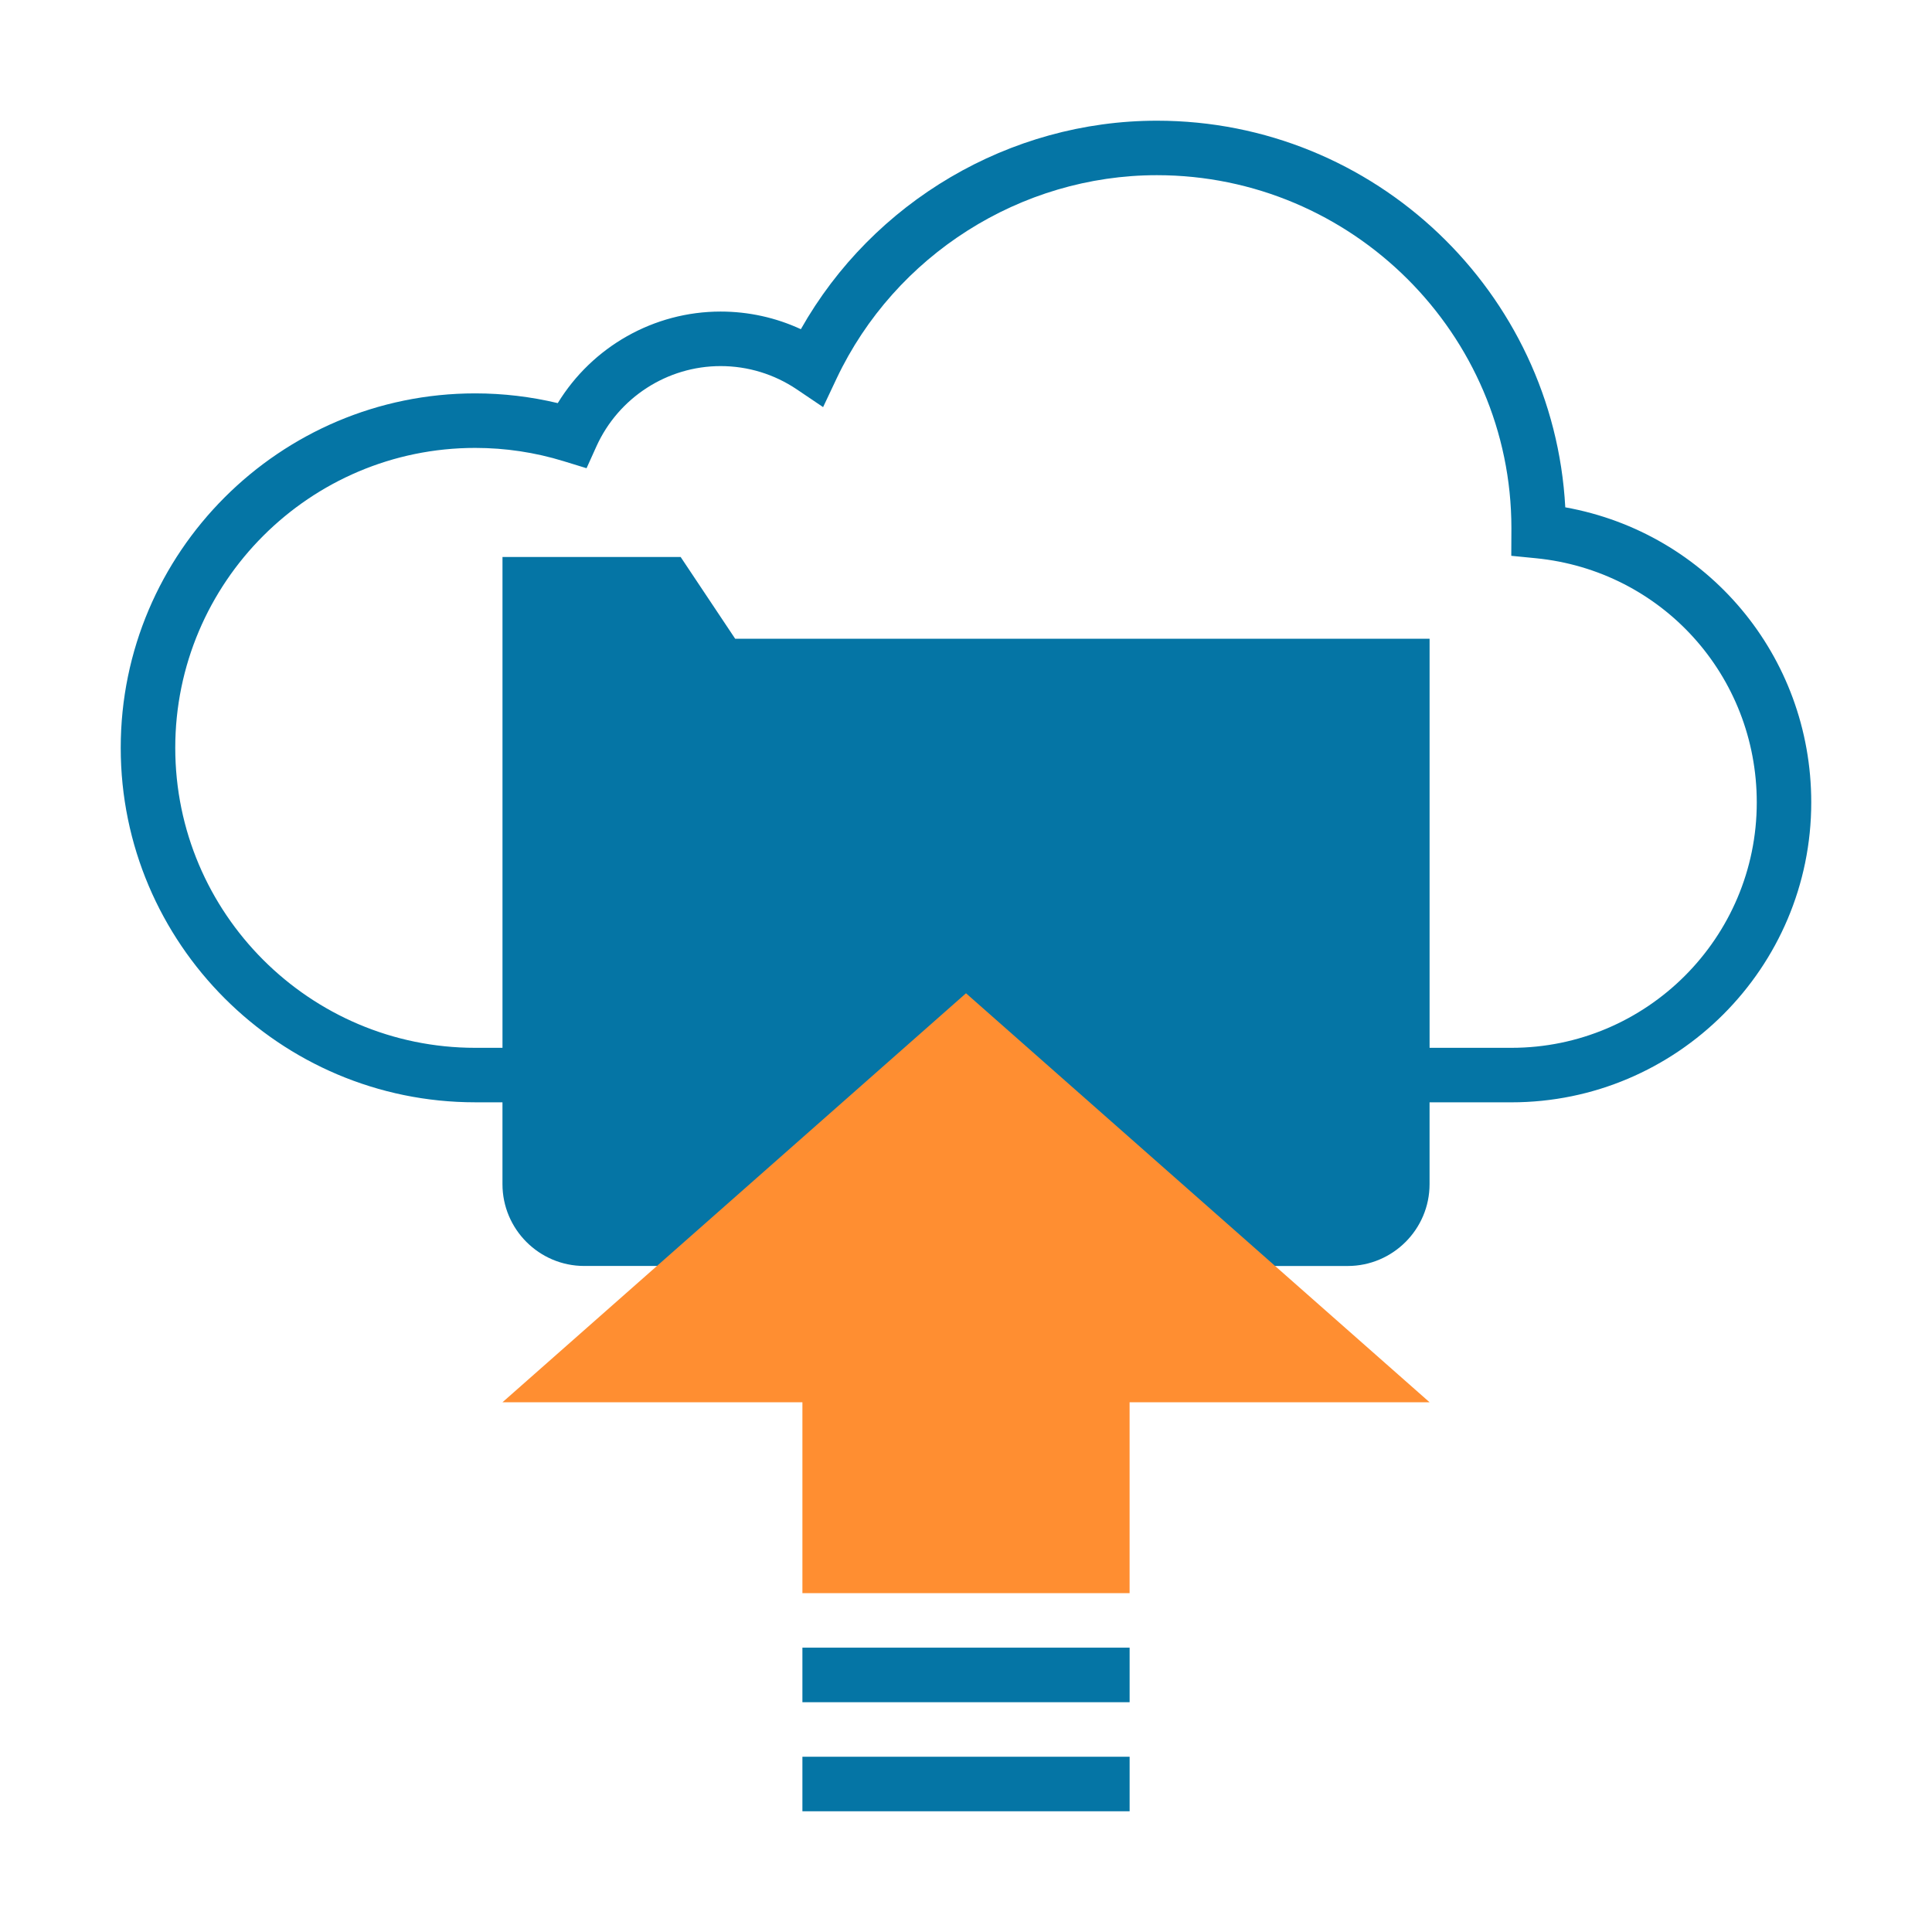
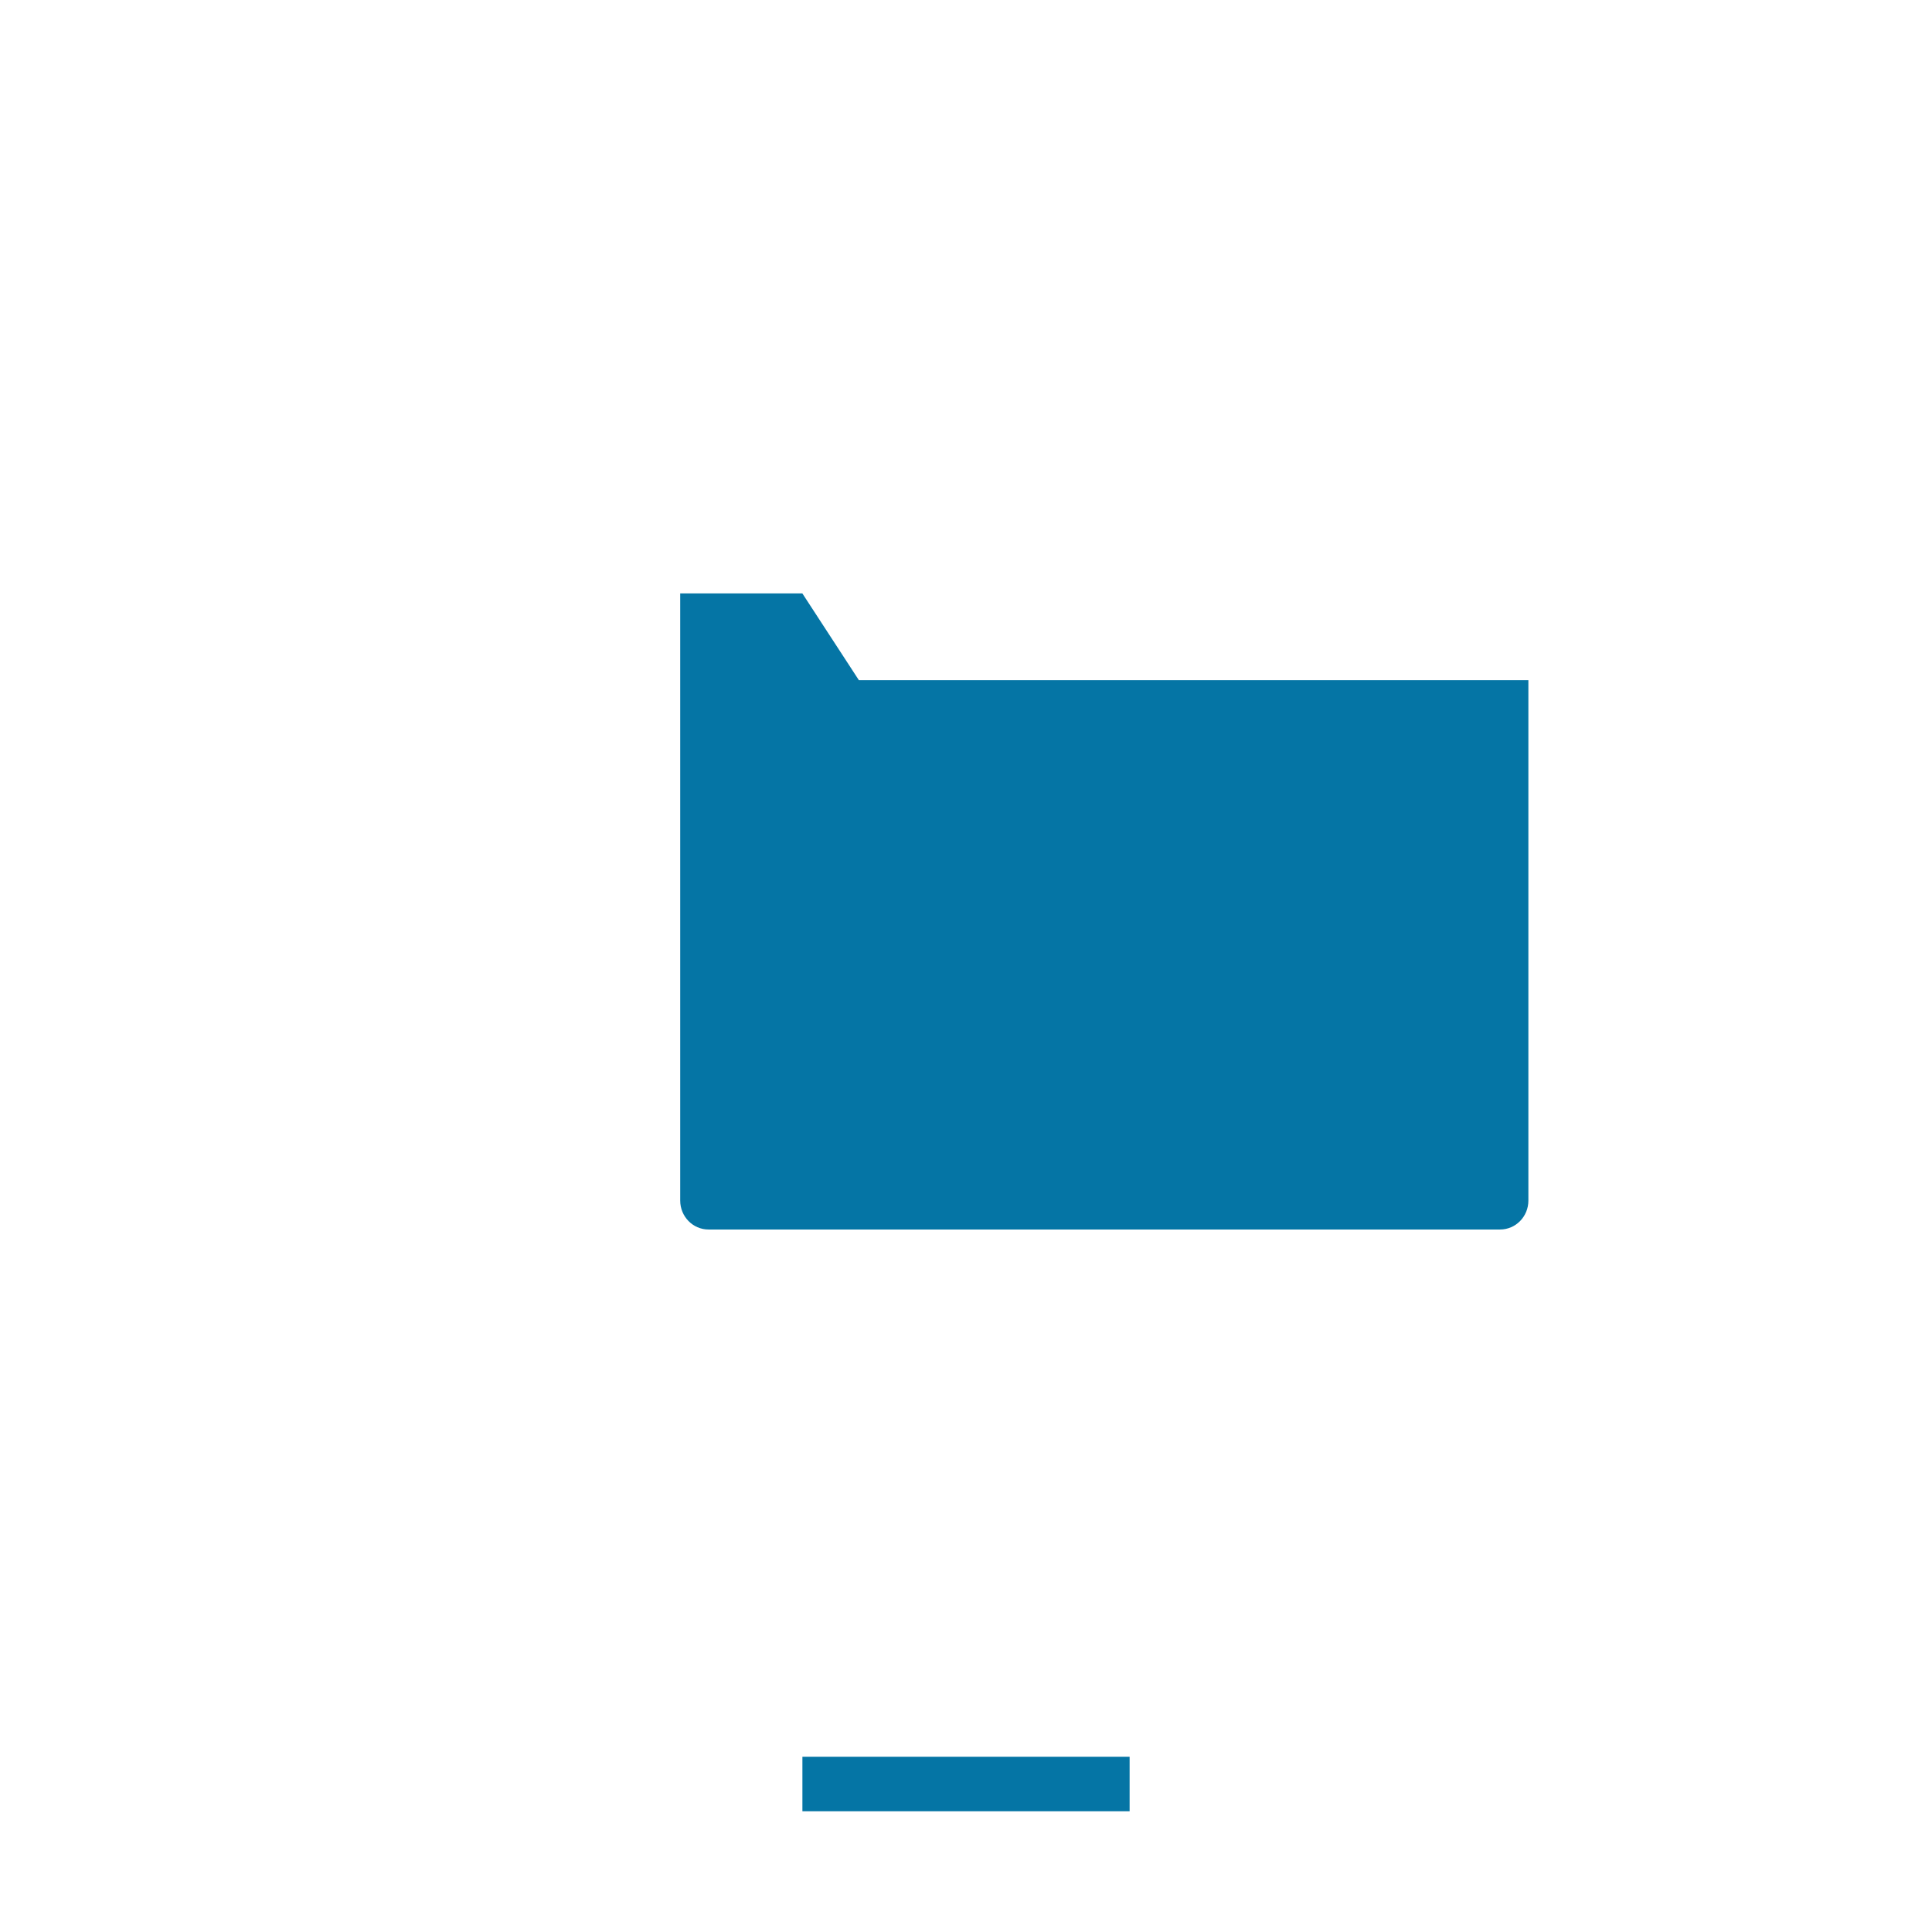
<svg xmlns="http://www.w3.org/2000/svg" version="1.1" id="Calque_1" x="0px" y="0px" width="80px" height="80px" viewBox="0 0 80 80" enable-background="new 0 0 80 80" xml:space="preserve">
-   <path fill="#0575A5" d="M29.337,50.911h-5.854c-0.646,0-1.171-0.536-1.171-1.198V24.571h5.057l2.341,3.593h27.723v21.549  c0,0.662-0.524,1.198-1.172,1.198h-5.853H29.337z" />
-   <path fill="#0575A5" d="M64.815,21.007c-0.481-8.91-7.885-16.009-16.909-16.009c-6.1,0-11.763,3.353-14.744,8.633  c-1.035-0.479-2.165-0.73-3.324-0.73c-2.767,0-5.317,1.459-6.742,3.791c-1.116-0.266-2.262-0.403-3.417-0.403  c-8.094,0-14.68,6.586-14.68,14.676c0,8.094,6.586,14.679,14.678,14.679h1.129v3.388c0,1.868,1.519,3.389,3.386,3.389h5.646v-2.259  h-5.646c-0.623,0-1.129-0.506-1.129-1.13v-23.71h3.913l2.257,3.388h27.701v20.323c0,0.624-0.506,1.13-1.13,1.13h-5.645v2.259h5.645  c1.869,0,3.391-1.521,3.391-3.389v-3.388h3.386c6.849,0,12.419-5.571,12.419-12.418C75.001,27.15,70.69,22.063,64.815,21.007z   M62.584,43.388h-3.388V26.45H30.443l-2.259-3.387h-7.377v20.325h-1.129c-6.85,0-12.421-5.572-12.421-12.423  c0-6.846,5.572-12.418,12.421-12.418c1.248,0,2.476,0.185,3.659,0.549l0.951,0.292l0.409-0.906c0.914-2.019,2.932-3.323,5.141-3.323  c1.131,0,2.222,0.335,3.156,0.964l1.089,0.735l0.561-1.189c2.42-5.111,7.628-8.415,13.259-8.415c8.092,0,14.678,6.586,14.681,14.608  l-0.005,1.153l1.017,0.1c5.217,0.515,9.148,4.864,9.148,10.111C72.745,38.83,68.186,43.388,62.584,43.388z" />
-   <path fill="#FF8E31" d="M46.774,65.97H33.226v-7.905H20.806L40,41.129l19.196,16.936H46.774V65.97L46.774,65.97z" />
+   <path fill="#0575A5" d="M29.337,50.911c-0.646,0-1.171-0.536-1.171-1.198V24.571h5.057l2.341,3.593h27.723v21.549  c0,0.662-0.524,1.198-1.172,1.198h-5.853H29.337z" />
  <g>
-     <rect x="33.226" y="68.226" fill="#0575A5" width="13.549" height="2.259" />
    <rect x="33.226" y="72.743" fill="#0575A5" width="13.549" height="2.258" />
  </g>
</svg>